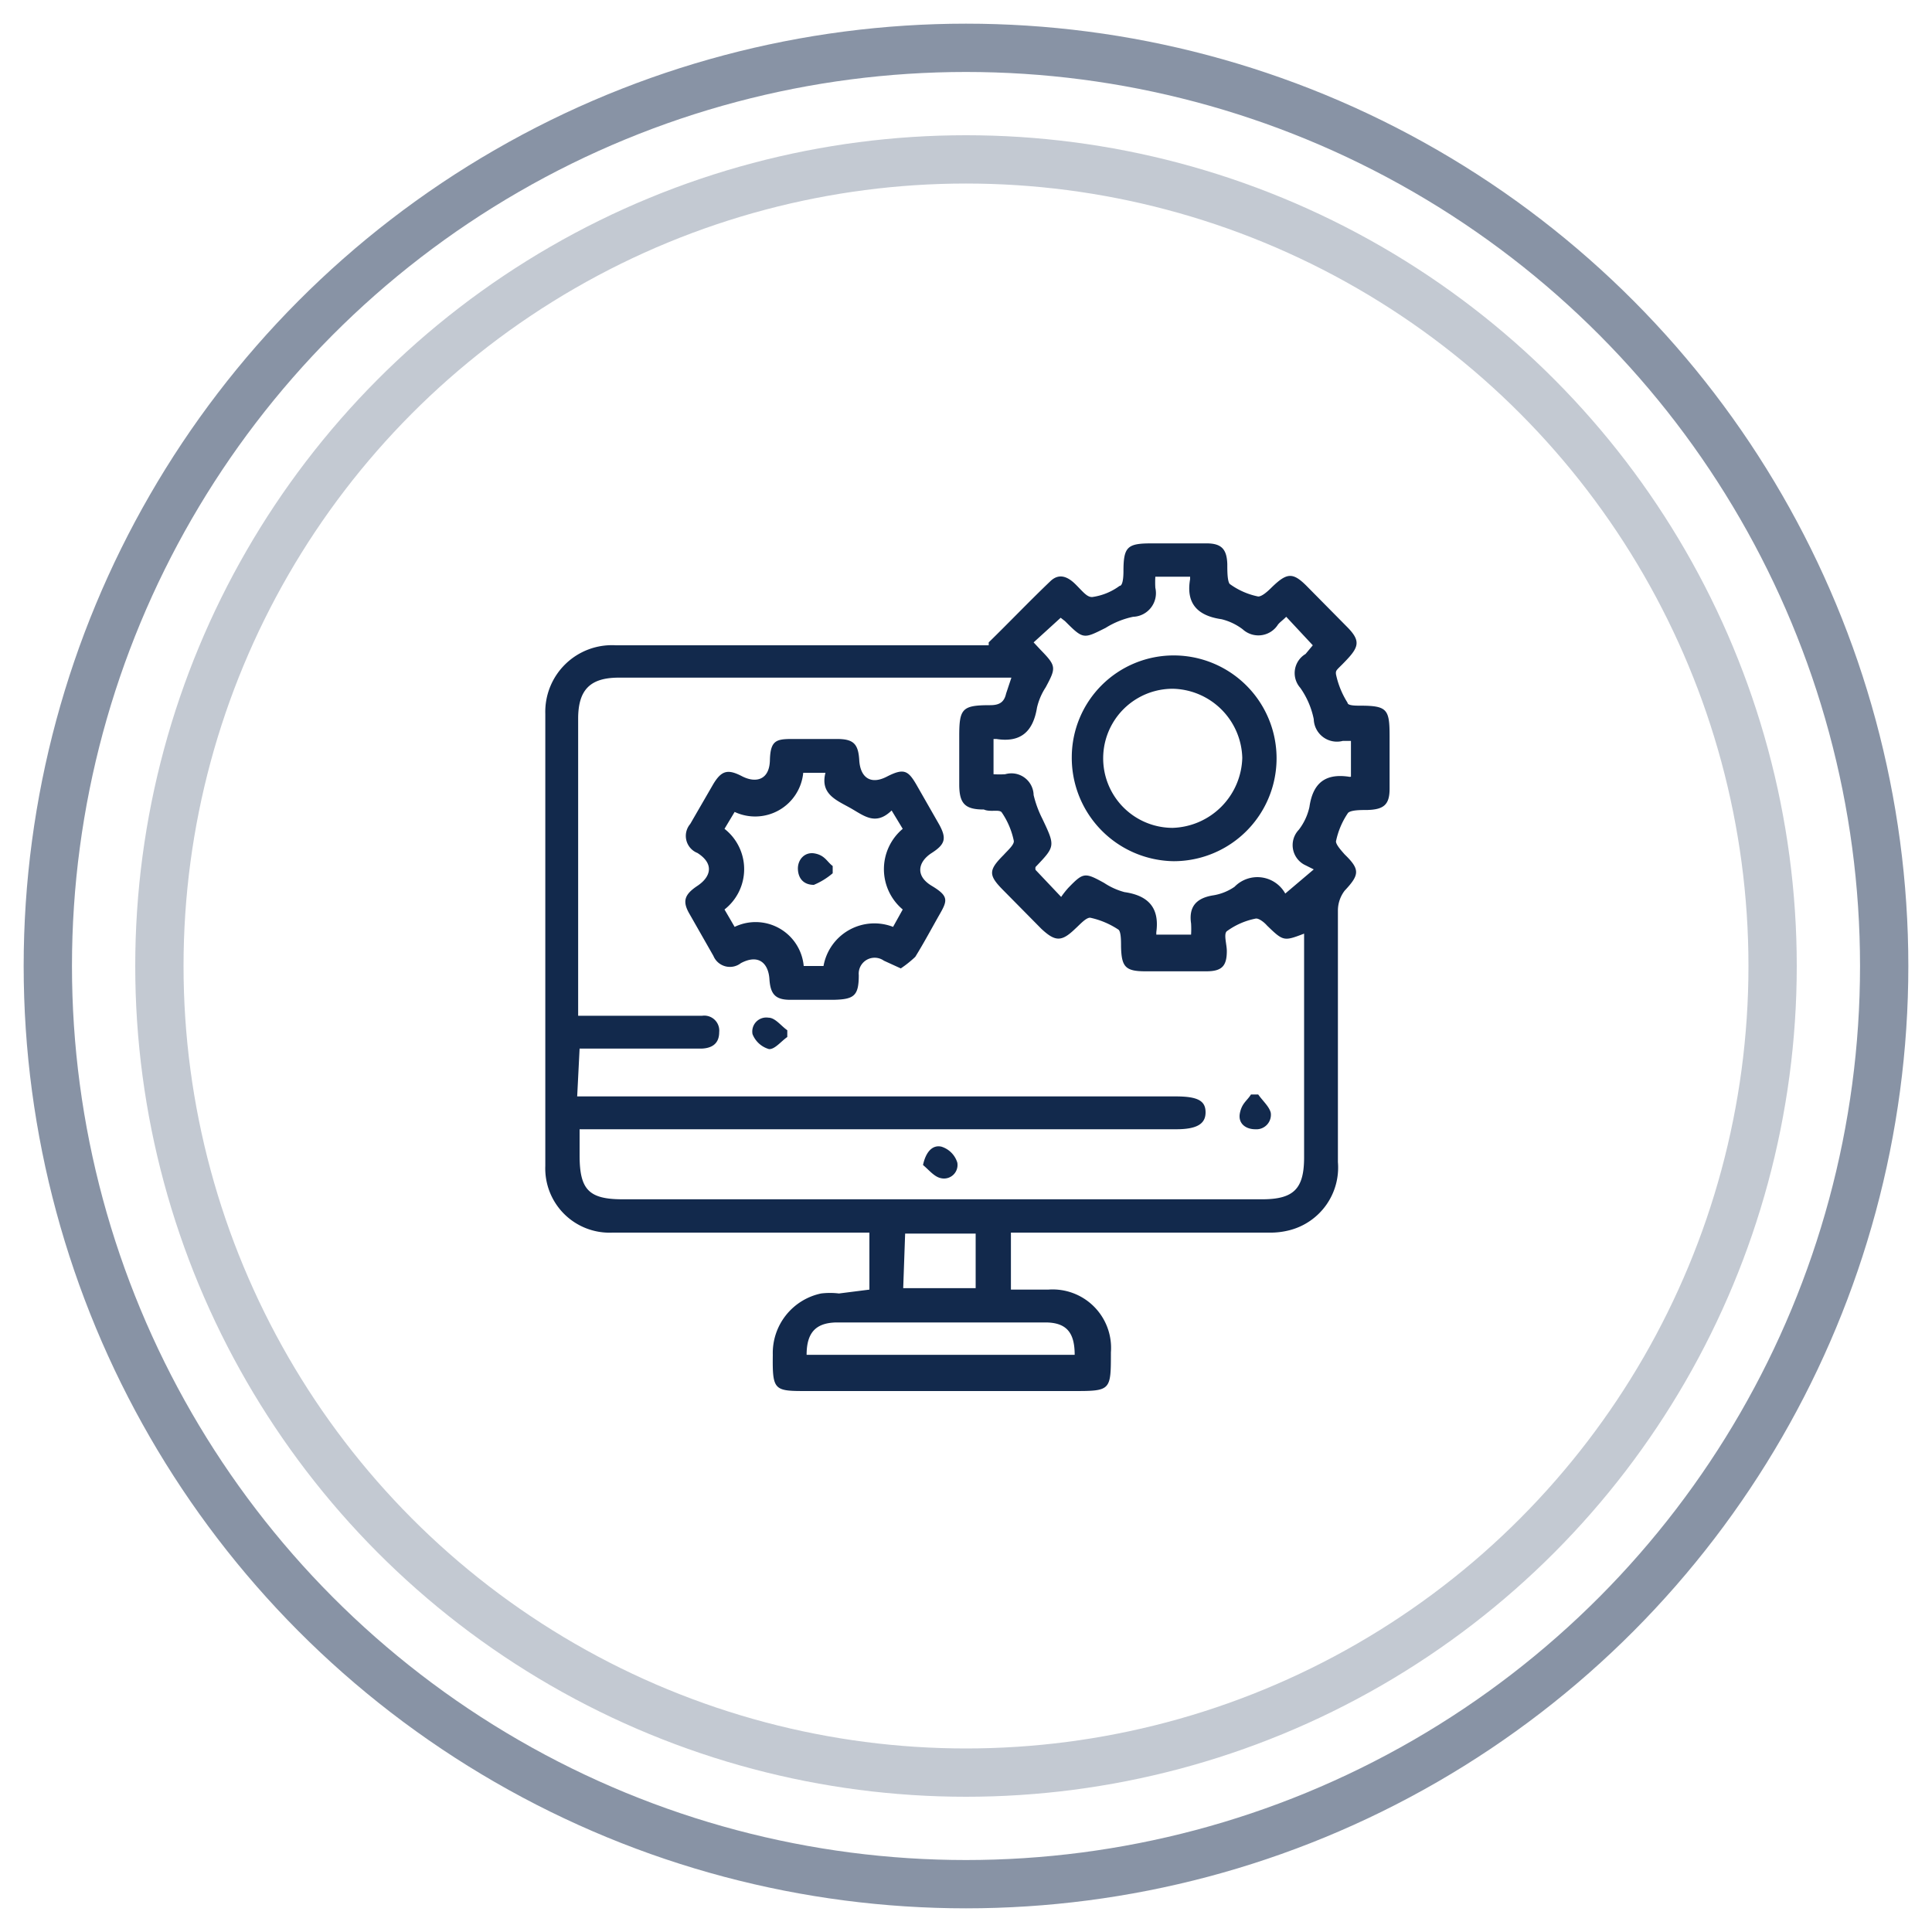
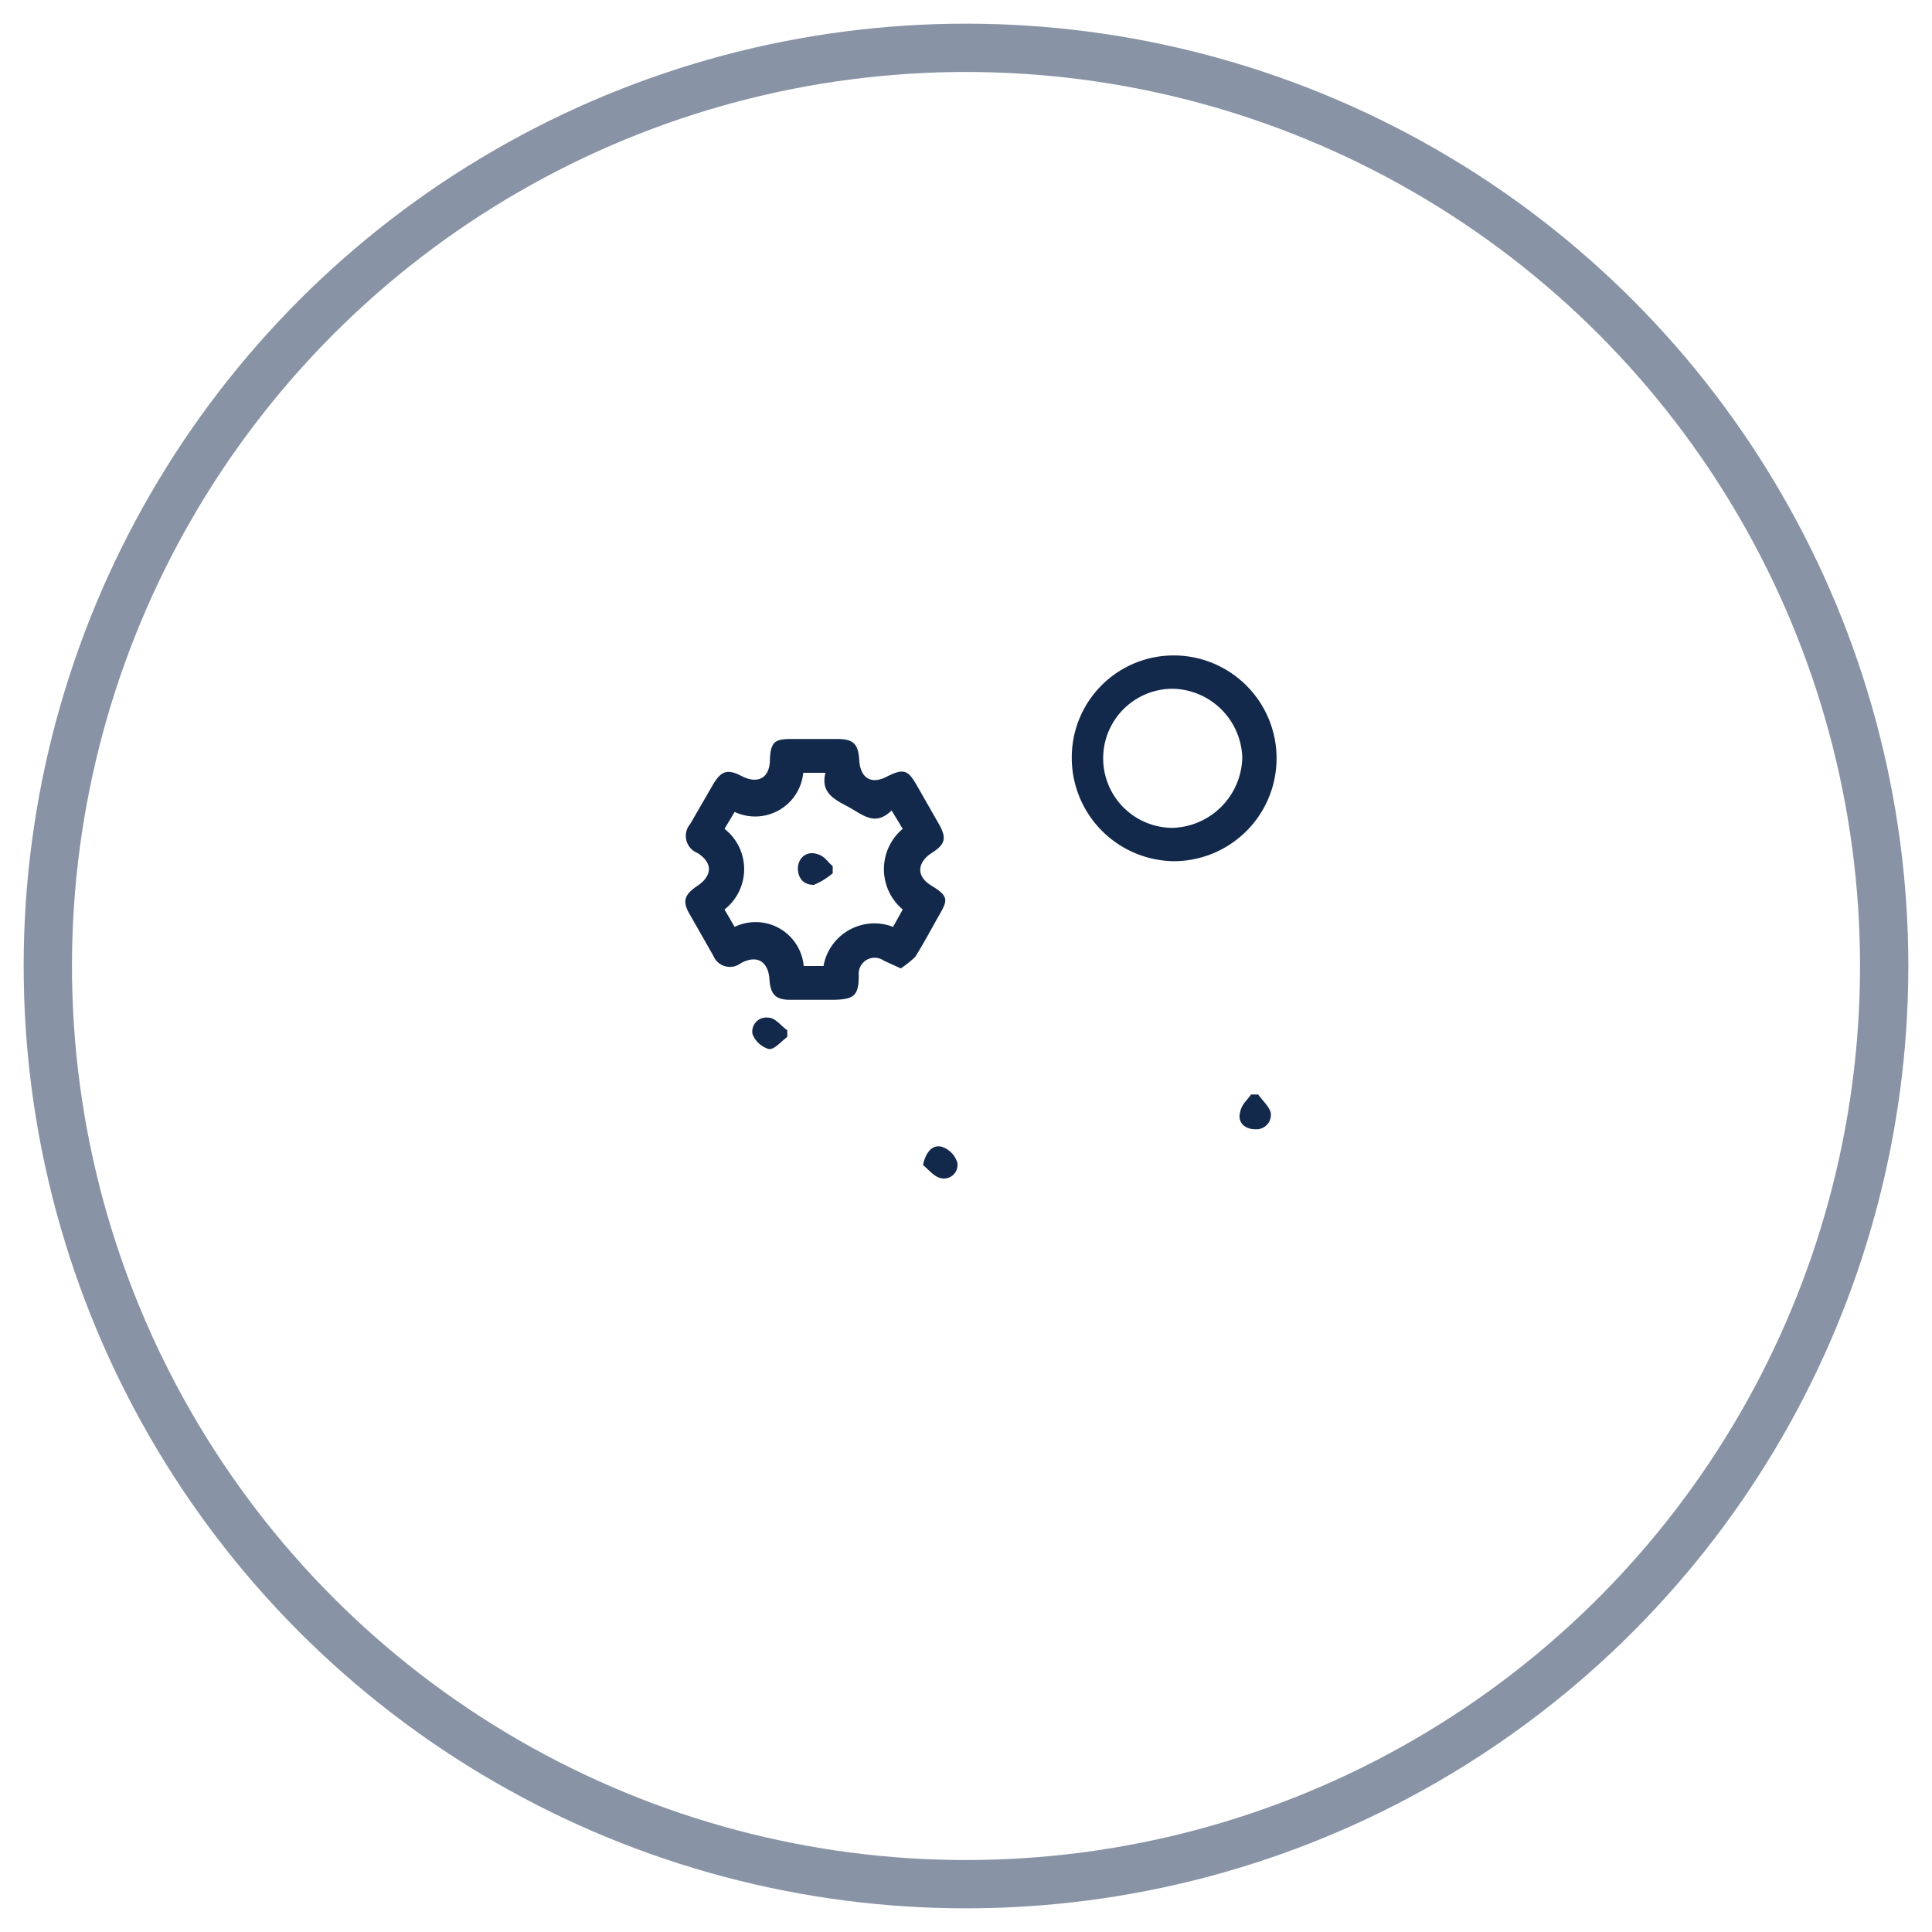
<svg xmlns="http://www.w3.org/2000/svg" id="Layer_1" data-name="Layer 1" viewBox="0 0 40 40">
  <defs>
    <style>.cls-1,.cls-2{fill:none;stroke:#12294c;stroke-miterlimit:10;isolation:isolate;}.cls-1{opacity:0.5;}.cls-2{opacity:0.25;}.cls-3{fill:#12294c;}</style>
  </defs>
  <circle class="cls-1" cx="20" cy="20" r="19.01" />
-   <circle class="cls-2" cx="20" cy="20" r="16.7" />
-   <path class="cls-3" d="M18,26.7V25.52H12.68a1.33,1.33,0,0,1-1.39-1.38q0-4.68,0-9.36a1.38,1.38,0,0,1,1.46-1.42h7.72l0-.06c.43-.42.85-.86,1.28-1.27.18-.17.36-.09.52.07s.24.27.35.26a1.24,1.24,0,0,0,.56-.23c.07,0,.08-.2.08-.3,0-.51.08-.58.58-.58h1.14c.31,0,.42.12.43.43,0,.14,0,.35.05.41a1.5,1.5,0,0,0,.59.26c.08,0,.2-.11.28-.19.32-.31.44-.32.75,0l.83.84c.24.25.23.38,0,.63s-.26.23-.25.33a1.79,1.79,0,0,0,.24.59c0,.06.17.06.25.06.57,0,.62.07.62.63v1.09c0,.33-.12.43-.46.44-.14,0-.34,0-.4.06a1.62,1.62,0,0,0-.25.59c0,.07.11.19.18.27.32.31.31.42,0,.75a.68.68,0,0,0-.14.41c0,1.74,0,3.48,0,5.21a1.34,1.34,0,0,1-1,1.41,1.58,1.58,0,0,1-.43.05H20.93V26.7h.77A1.21,1.21,0,0,1,23,28c0,.8,0,.8-.8.8H16.72c-.69,0-.73,0-.72-.75a1.26,1.26,0,0,1,1-1.27,1.54,1.54,0,0,1,.37,0Zm-6.05-4H24.34c.46,0,.62.09.62.33s-.18.35-.61.35H12v.54c0,.71.19.91.89.91H26.13c.66,0,.87-.22.87-.87,0-1.44,0-2.87,0-4.31v-.32c-.42.16-.43.16-.77-.17-.06-.07-.18-.16-.24-.14a1.5,1.5,0,0,0-.59.26c-.07.06,0,.27,0,.41,0,.32-.11.42-.43.42H23.72c-.42,0-.5-.09-.51-.51,0-.12,0-.3-.05-.35a1.7,1.7,0,0,0-.59-.25c-.09,0-.21.14-.31.23-.28.27-.41.27-.7,0l-.78-.79c-.32-.32-.32-.42,0-.74.08-.09.22-.21.21-.29a1.62,1.62,0,0,0-.25-.59c-.05-.07-.24,0-.37-.06-.39,0-.51-.12-.51-.52v-1c0-.57.06-.64.64-.64.19,0,.29-.06.33-.24l.11-.33H12.81c-.59,0-.84.25-.84.85v6.15h2.57a.31.31,0,0,1,.35.34c0,.23-.14.33-.36.34H12Zm15.23-9.34-.55-.59c-.07.07-.13.11-.17.16a.48.48,0,0,1-.73.1,1.19,1.19,0,0,0-.44-.21c-.49-.07-.74-.32-.65-.83l0-.05h-.72a1.93,1.93,0,0,0,0,.23.49.49,0,0,1-.46.6,1.75,1.75,0,0,0-.57.23c-.46.23-.46.24-.84-.14l-.09-.07-.56.51.14.15c.33.34.33.37.11.78a1.3,1.3,0,0,0-.18.42c-.08.49-.33.73-.84.65,0,0,0,0-.06,0v.73a2.18,2.18,0,0,0,.24,0,.46.46,0,0,1,.59.43,2.22,2.22,0,0,0,.18.49c.27.57.27.57-.14,1a.13.13,0,0,0,0,.06l.53.56a1.81,1.81,0,0,1,.15-.19c.31-.32.34-.32.74-.1a1.43,1.43,0,0,0,.42.19c.49.07.73.32.66.83,0,0,0,0,0,.05h.72a1.93,1.93,0,0,0,0-.23c-.05-.34.1-.52.44-.58a1.08,1.08,0,0,0,.46-.18.66.66,0,0,1,1.05.14s0,0,0,0l.59-.5L27,17.9a.46.46,0,0,1-.11-.72,1.19,1.19,0,0,0,.22-.47c.07-.49.32-.7.81-.63a.09.09,0,0,0,.05,0v-.74H27.8a.48.48,0,0,1-.6-.45,1.71,1.71,0,0,0-.28-.65.46.46,0,0,1,.11-.7ZM16.7,28.05h5.55c0-.45-.16-.66-.58-.67H17.31C16.89,27.39,16.7,27.59,16.7,28.05Zm2-1.38H20.2V25.54H18.74Z" />
  <path class="cls-3" d="M18.65,20.05l-.35-.16a.33.33,0,0,0-.52.3c0,.43-.1.5-.52.51h-.9c-.31,0-.41-.12-.43-.43s-.21-.53-.59-.33a.37.37,0,0,1-.57-.15l-.49-.86c-.16-.27-.11-.41.16-.59s.36-.45,0-.68a.38.38,0,0,1-.15-.6l.48-.83c.17-.28.3-.31.59-.16s.57.08.58-.33.13-.44.46-.44h.93c.34,0,.44.1.46.44s.22.52.57.34.44-.13.61.16l.48.84c.15.28.12.4-.16.58s-.35.47,0,.68.33.3.17.58-.33.6-.51.89A2.26,2.26,0,0,1,18.65,20.05ZM15,17.16a1.06,1.06,0,0,1,0,1.67l.21.36a1,1,0,0,1,1.43.81h.24l.17,0a1.07,1.07,0,0,1,1.44-.81l.2-.36a1.09,1.09,0,0,1,0-1.67l-.23-.38c-.34.33-.58.1-.87-.06s-.61-.29-.5-.72h-.46a1,1,0,0,1-1.42.81Z" />
  <path class="cls-3" d="M19.11,24.12c.06-.28.2-.42.38-.38a.5.5,0,0,1,.33.33.28.28,0,0,1-.35.32C19.34,24.36,19.23,24.22,19.11,24.12Z" />
  <path class="cls-3" d="M16.3,21.47c-.13.09-.26.26-.38.25a.52.52,0,0,1-.34-.31.29.29,0,0,1,.33-.34c.14,0,.26.17.39.26Z" />
  <path class="cls-3" d="M26.05,22.66c.09.13.23.25.26.38a.3.3,0,0,1-.32.34c-.2,0-.36-.12-.32-.33s.15-.26.23-.39Z" />
  <path class="cls-3" d="M22.19,15.67a2.11,2.11,0,0,1,2.11-2.1,2.13,2.13,0,0,1,0,4.26A2.14,2.14,0,0,1,22.19,15.67Zm2.09-1.41a1.44,1.44,0,0,0,0,2.88,1.49,1.49,0,0,0,1.44-1.45A1.47,1.47,0,0,0,24.28,14.26Z" />
  <path class="cls-3" d="M17.24,18.08a1.47,1.47,0,0,1-.39.24c-.2,0-.32-.12-.33-.32s.14-.37.35-.33.25.17.37.26Z" />
</svg>